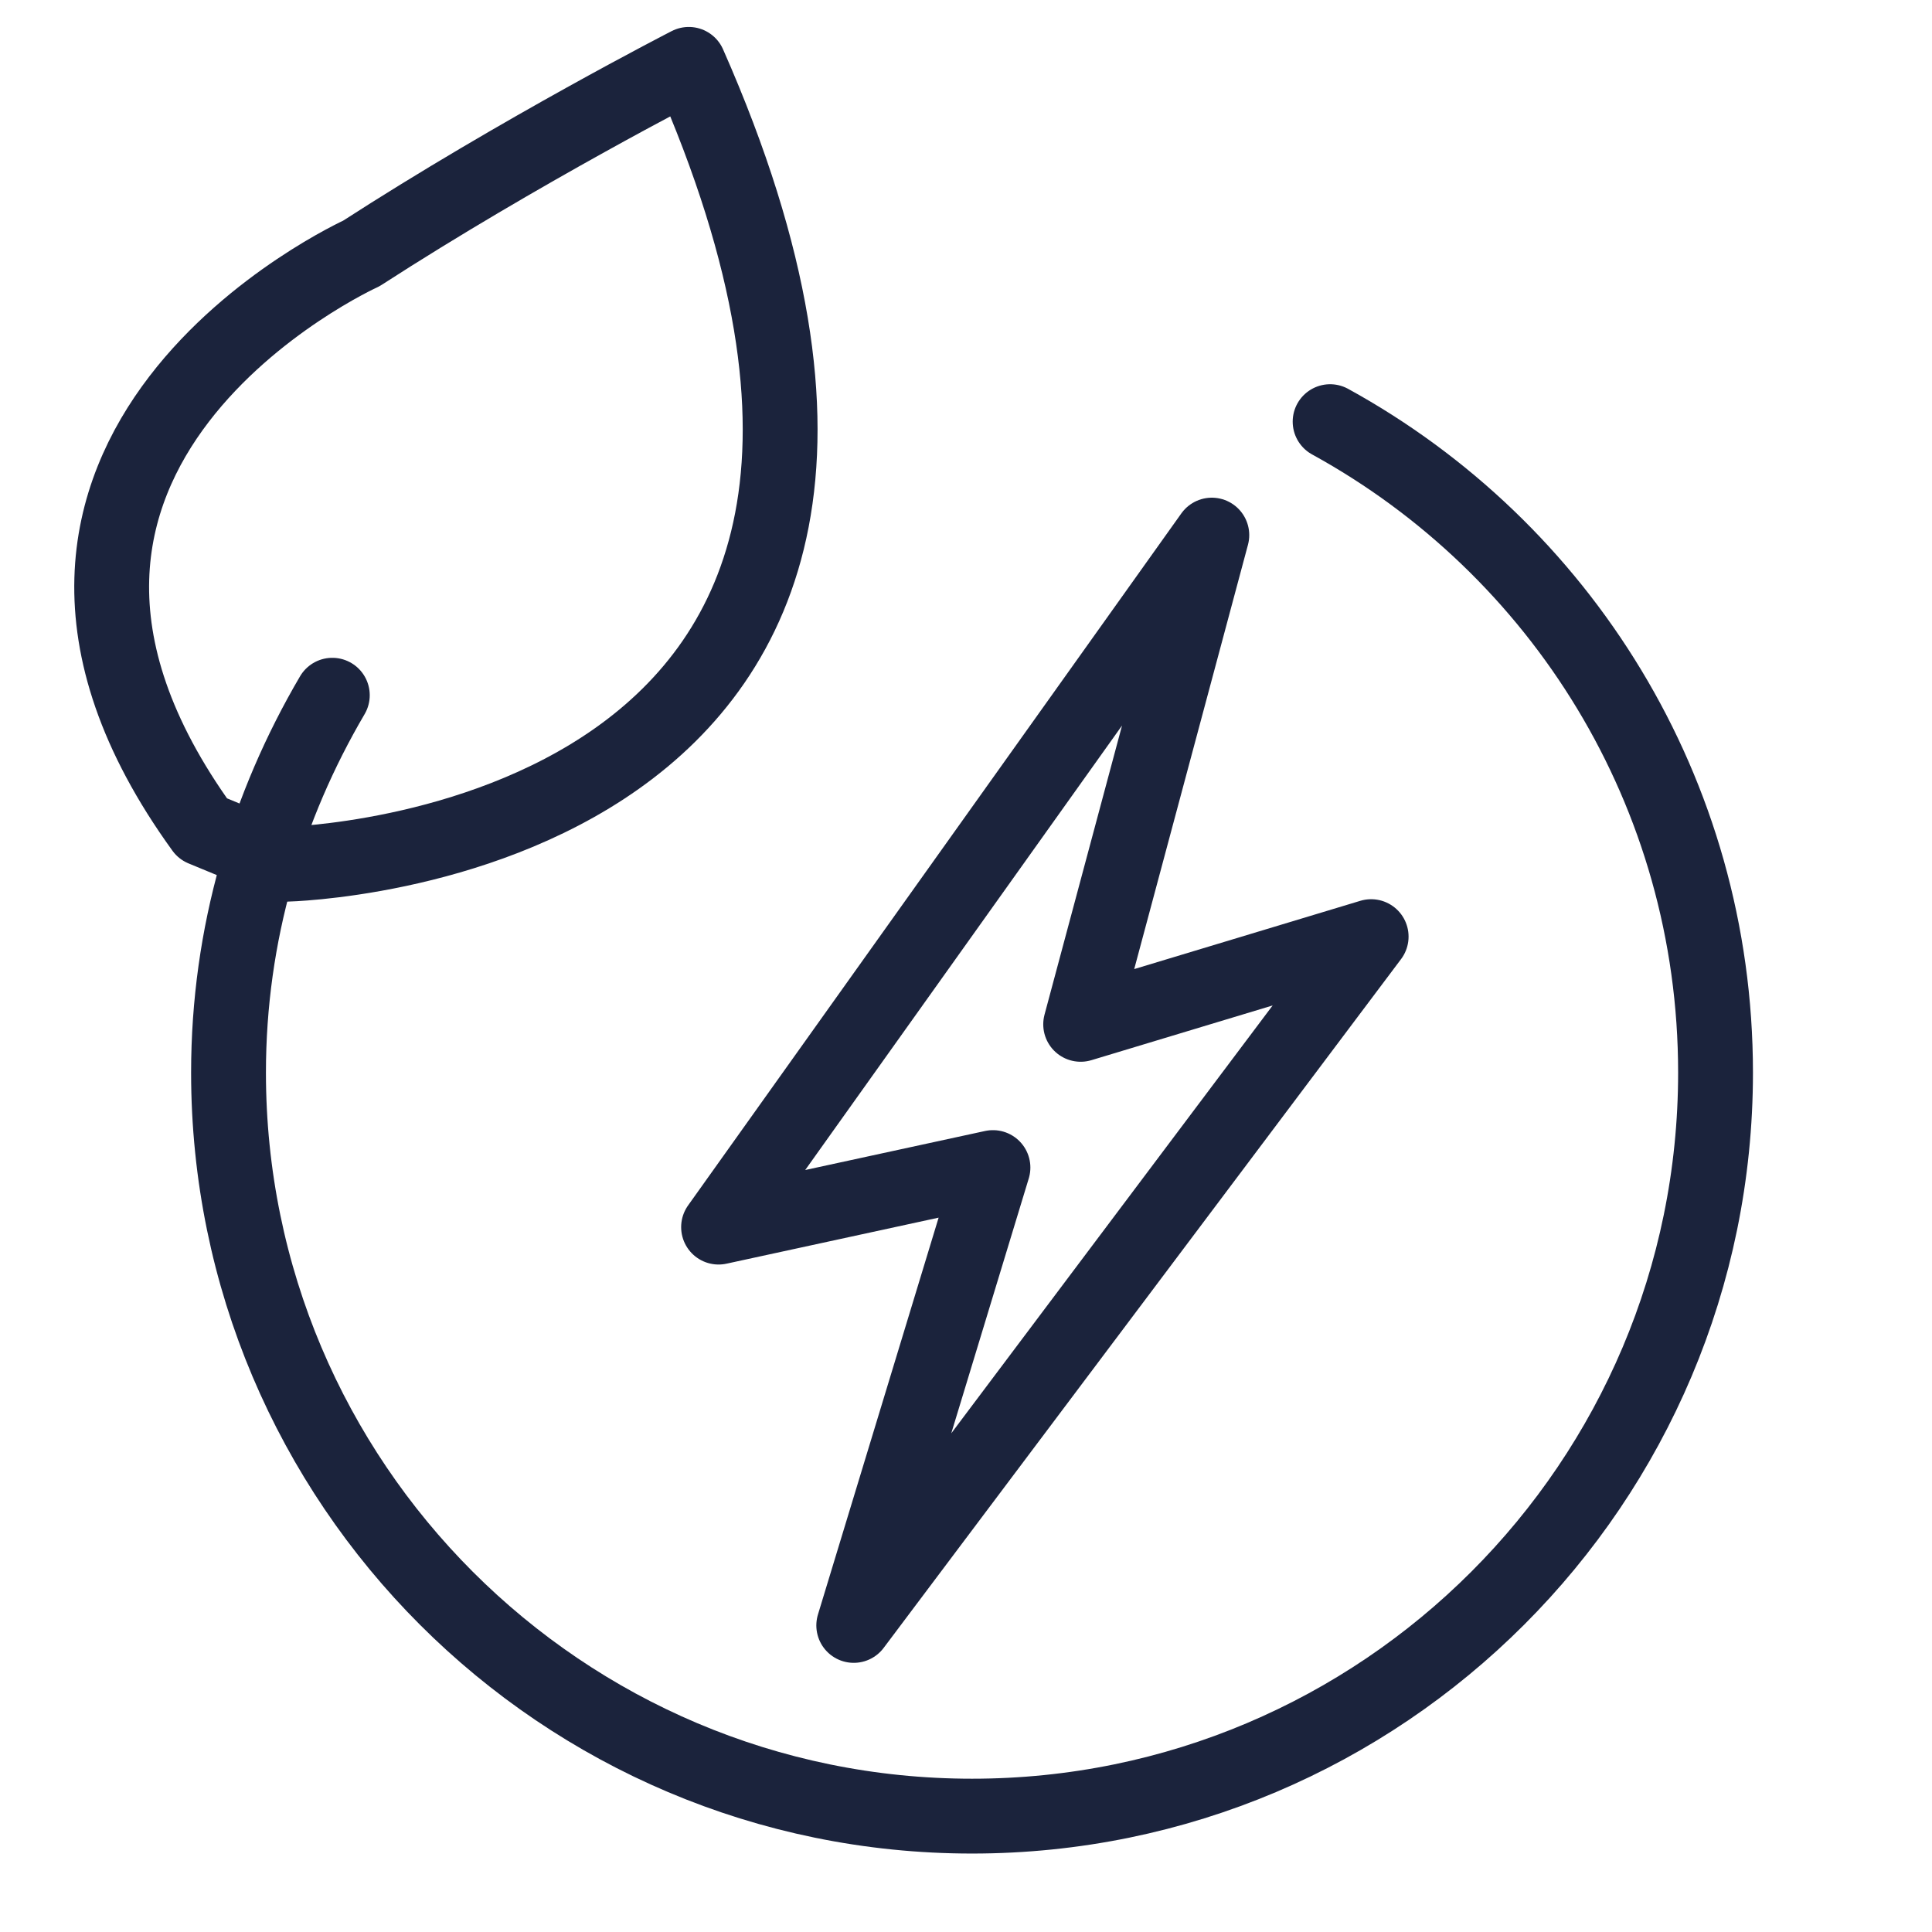
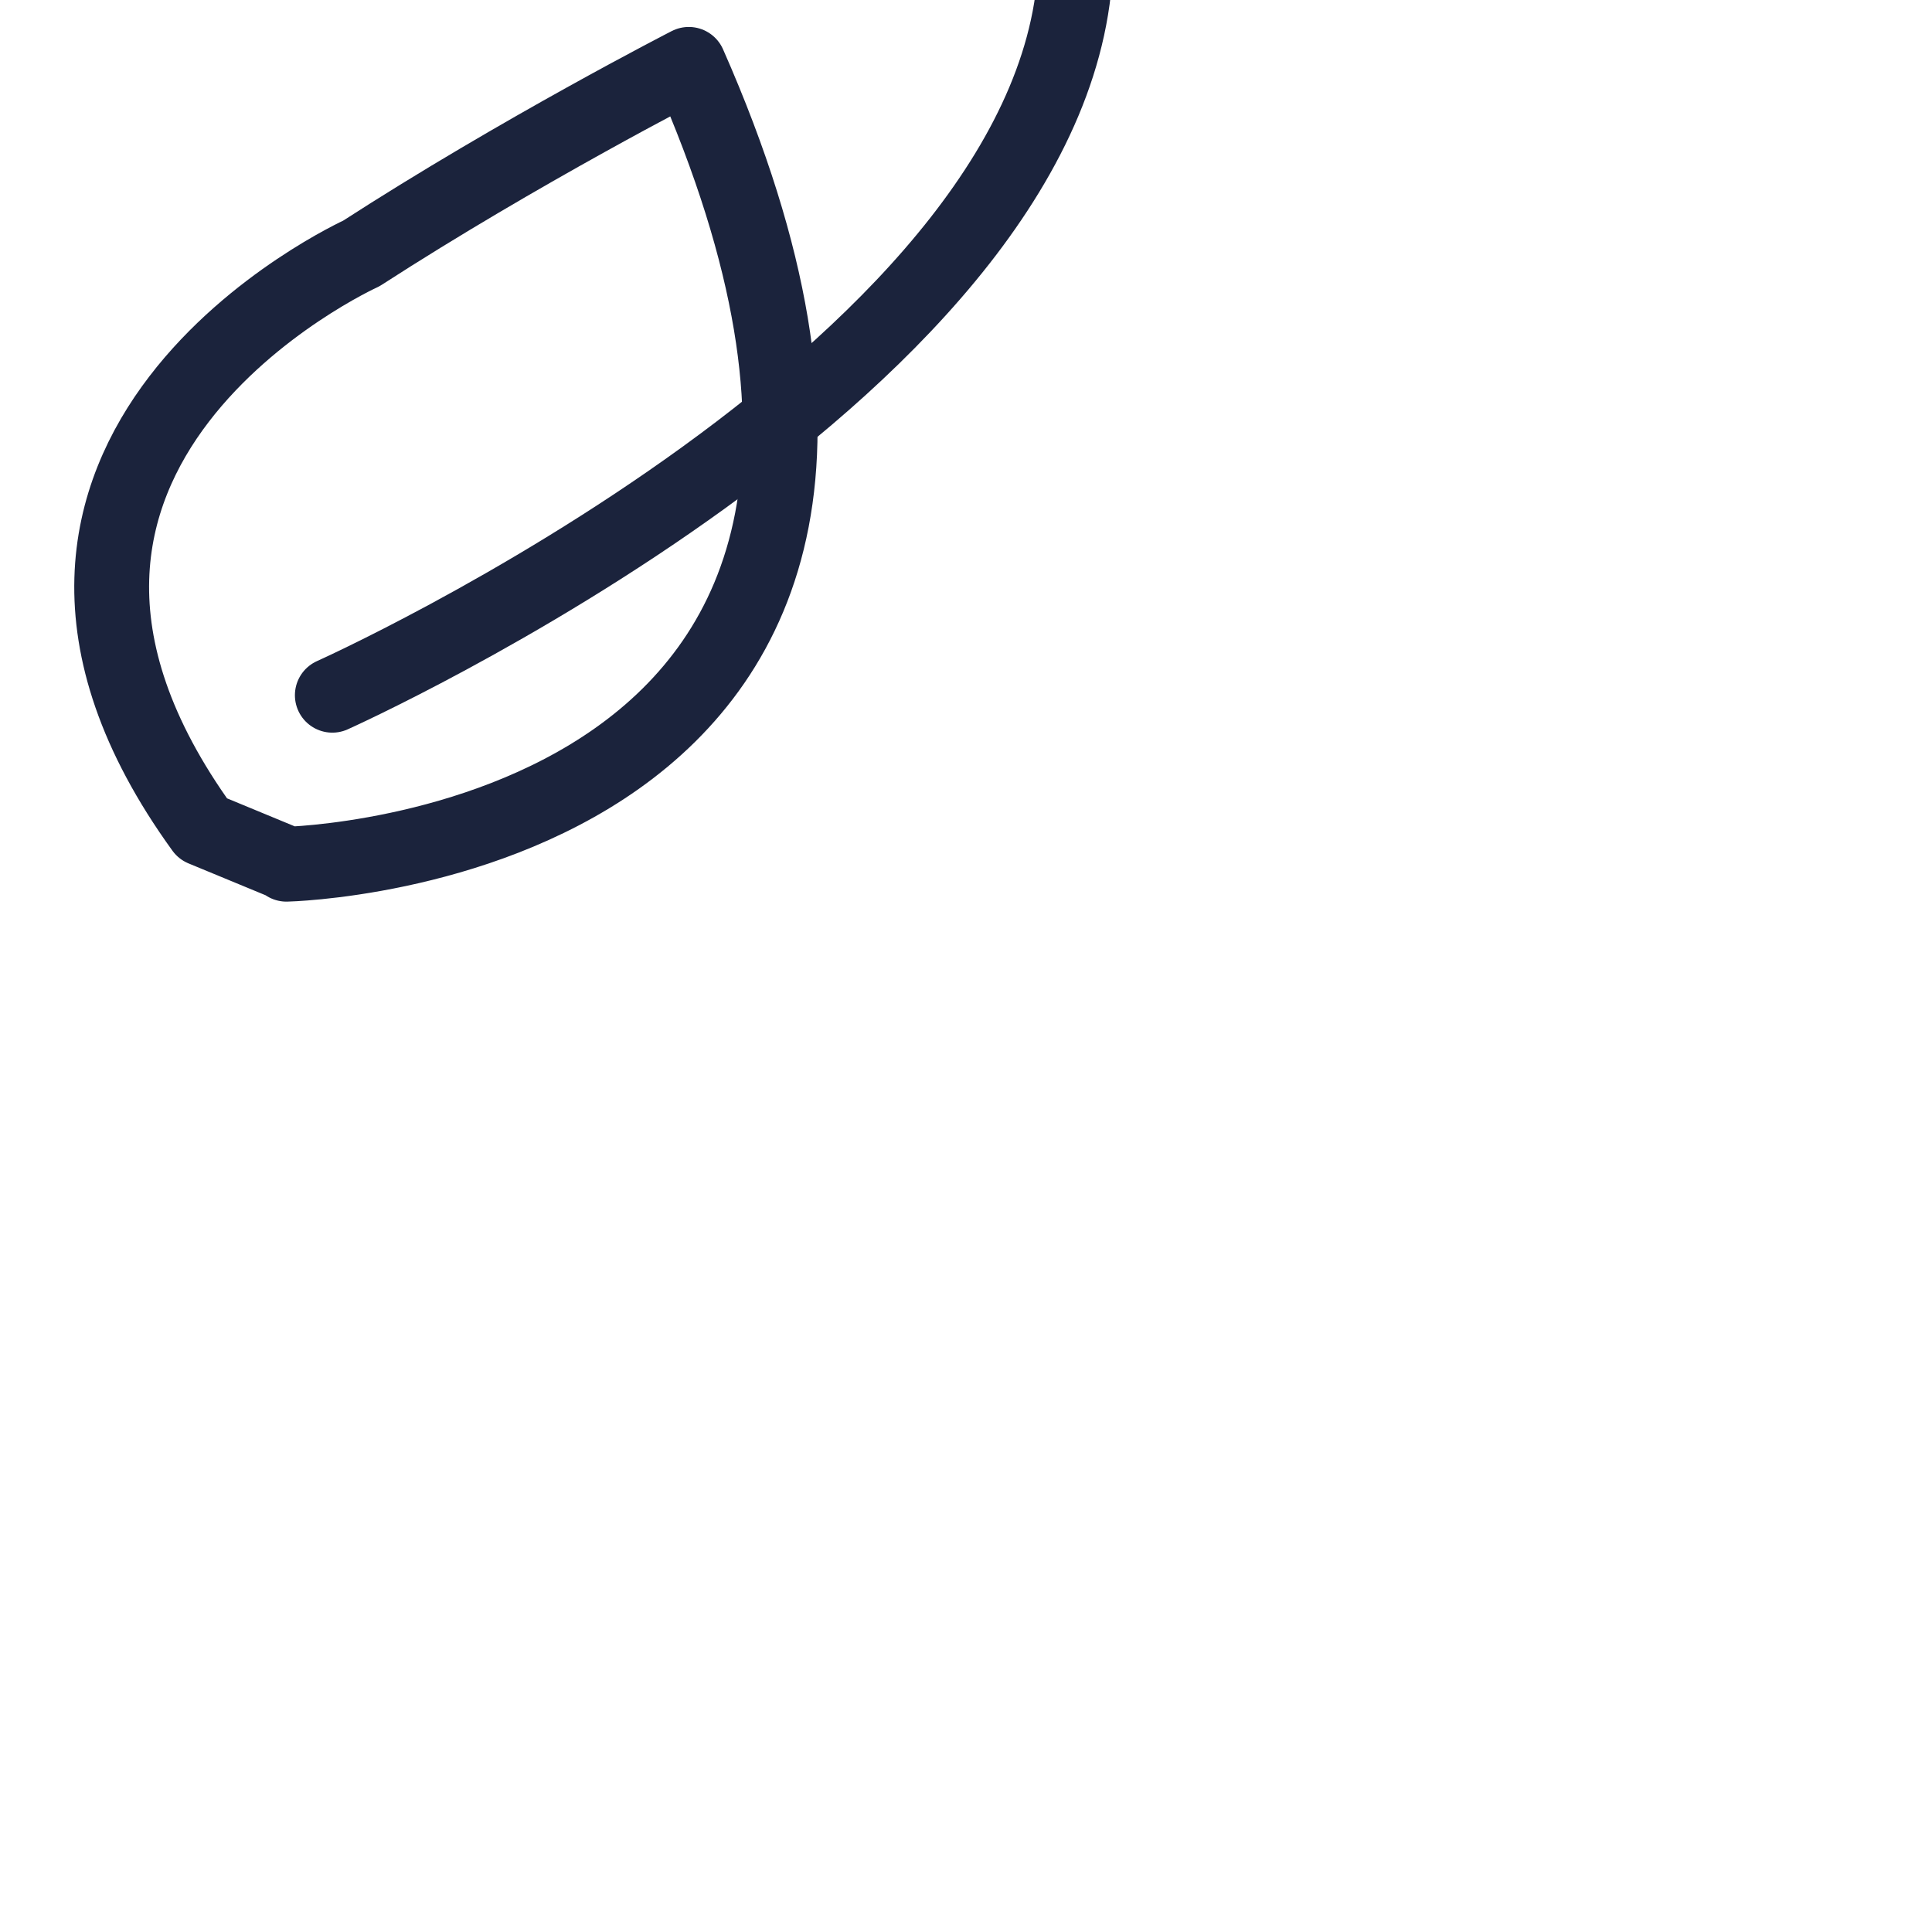
<svg xmlns="http://www.w3.org/2000/svg" id="Icono" viewBox="0 0 24.01 24.01">
  <defs>
    <style>.cls-1{fill:none;stroke:#1b233c;stroke-linecap:round;stroke-linejoin:round;stroke-width:.93px;}</style>
  </defs>
-   <path class="cls-1" d="M4.13,8.64c-.81,1.38-1.29,2.97-1.29,4.69,0,5.1,4.14,9.24,9.24,9.24s9.24-4.14,9.24-9.24c0-3.49-1.93-6.52-4.79-8.09" />
+   <path class="cls-1" d="M4.13,8.64s9.24-4.14,9.24-9.24c0-3.49-1.93-6.52-4.79-8.09" />
  <path class="cls-1" d="M3.56,10.74s9.3-.2,5-9.94c0,0-2.09,1.07-4.07,2.35,0,0-5.38,2.44-1.97,7.15l1.04.43Z" />
-   <polygon class="cls-1" points="15.06 6.65 8.93 15.25 12.34 14.51 10.61 20.2 17.04 11.64 13.43 12.73 15.06 6.65" />
</svg>